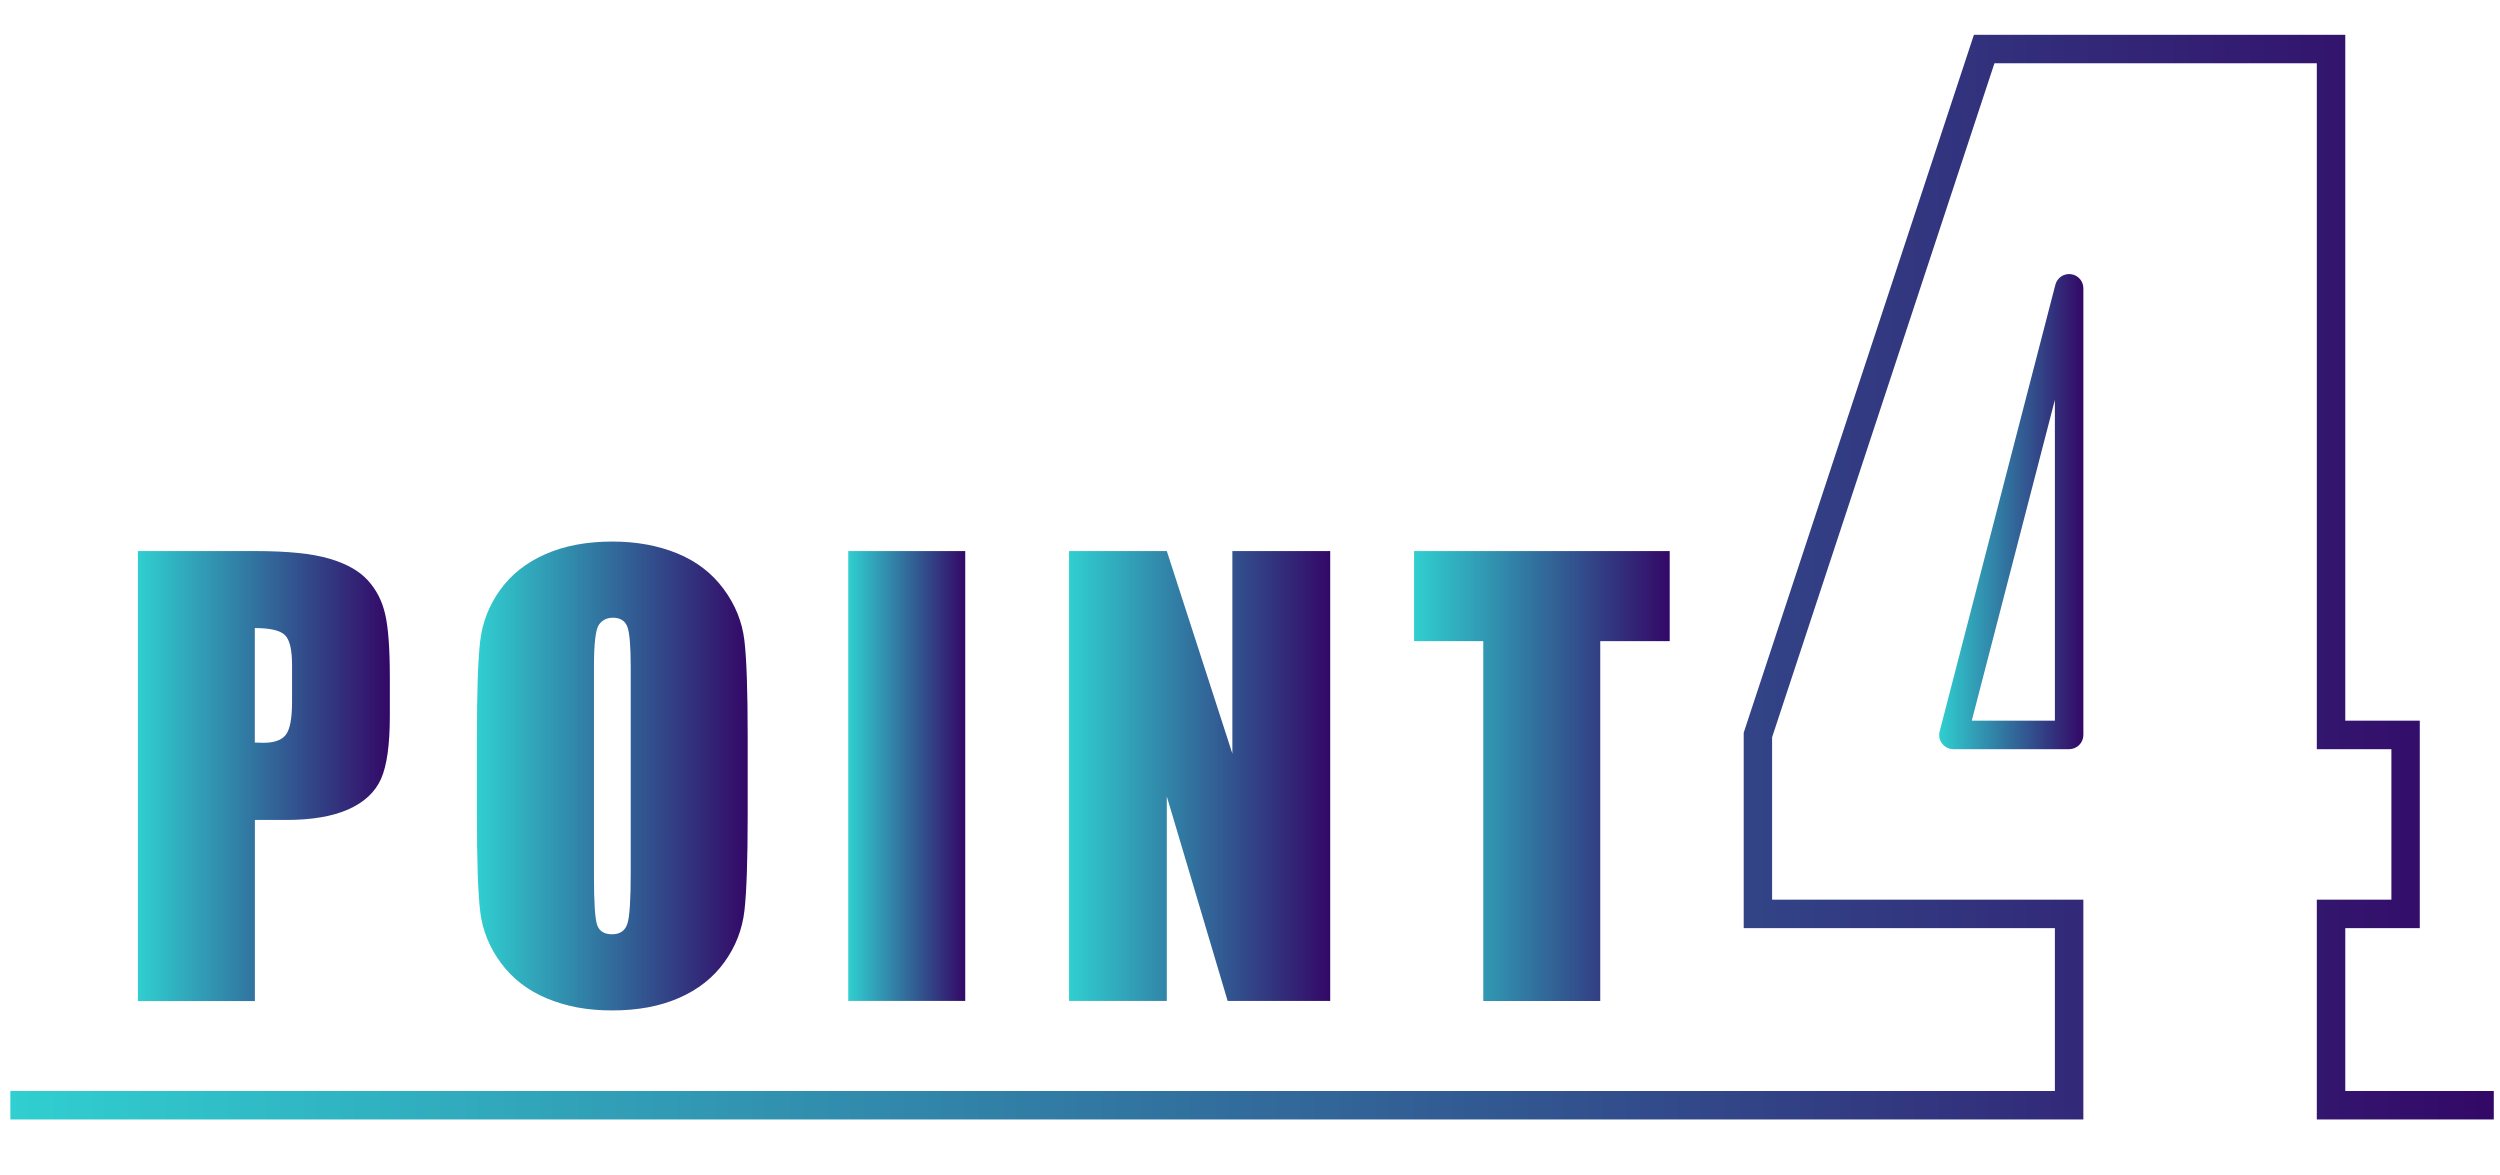
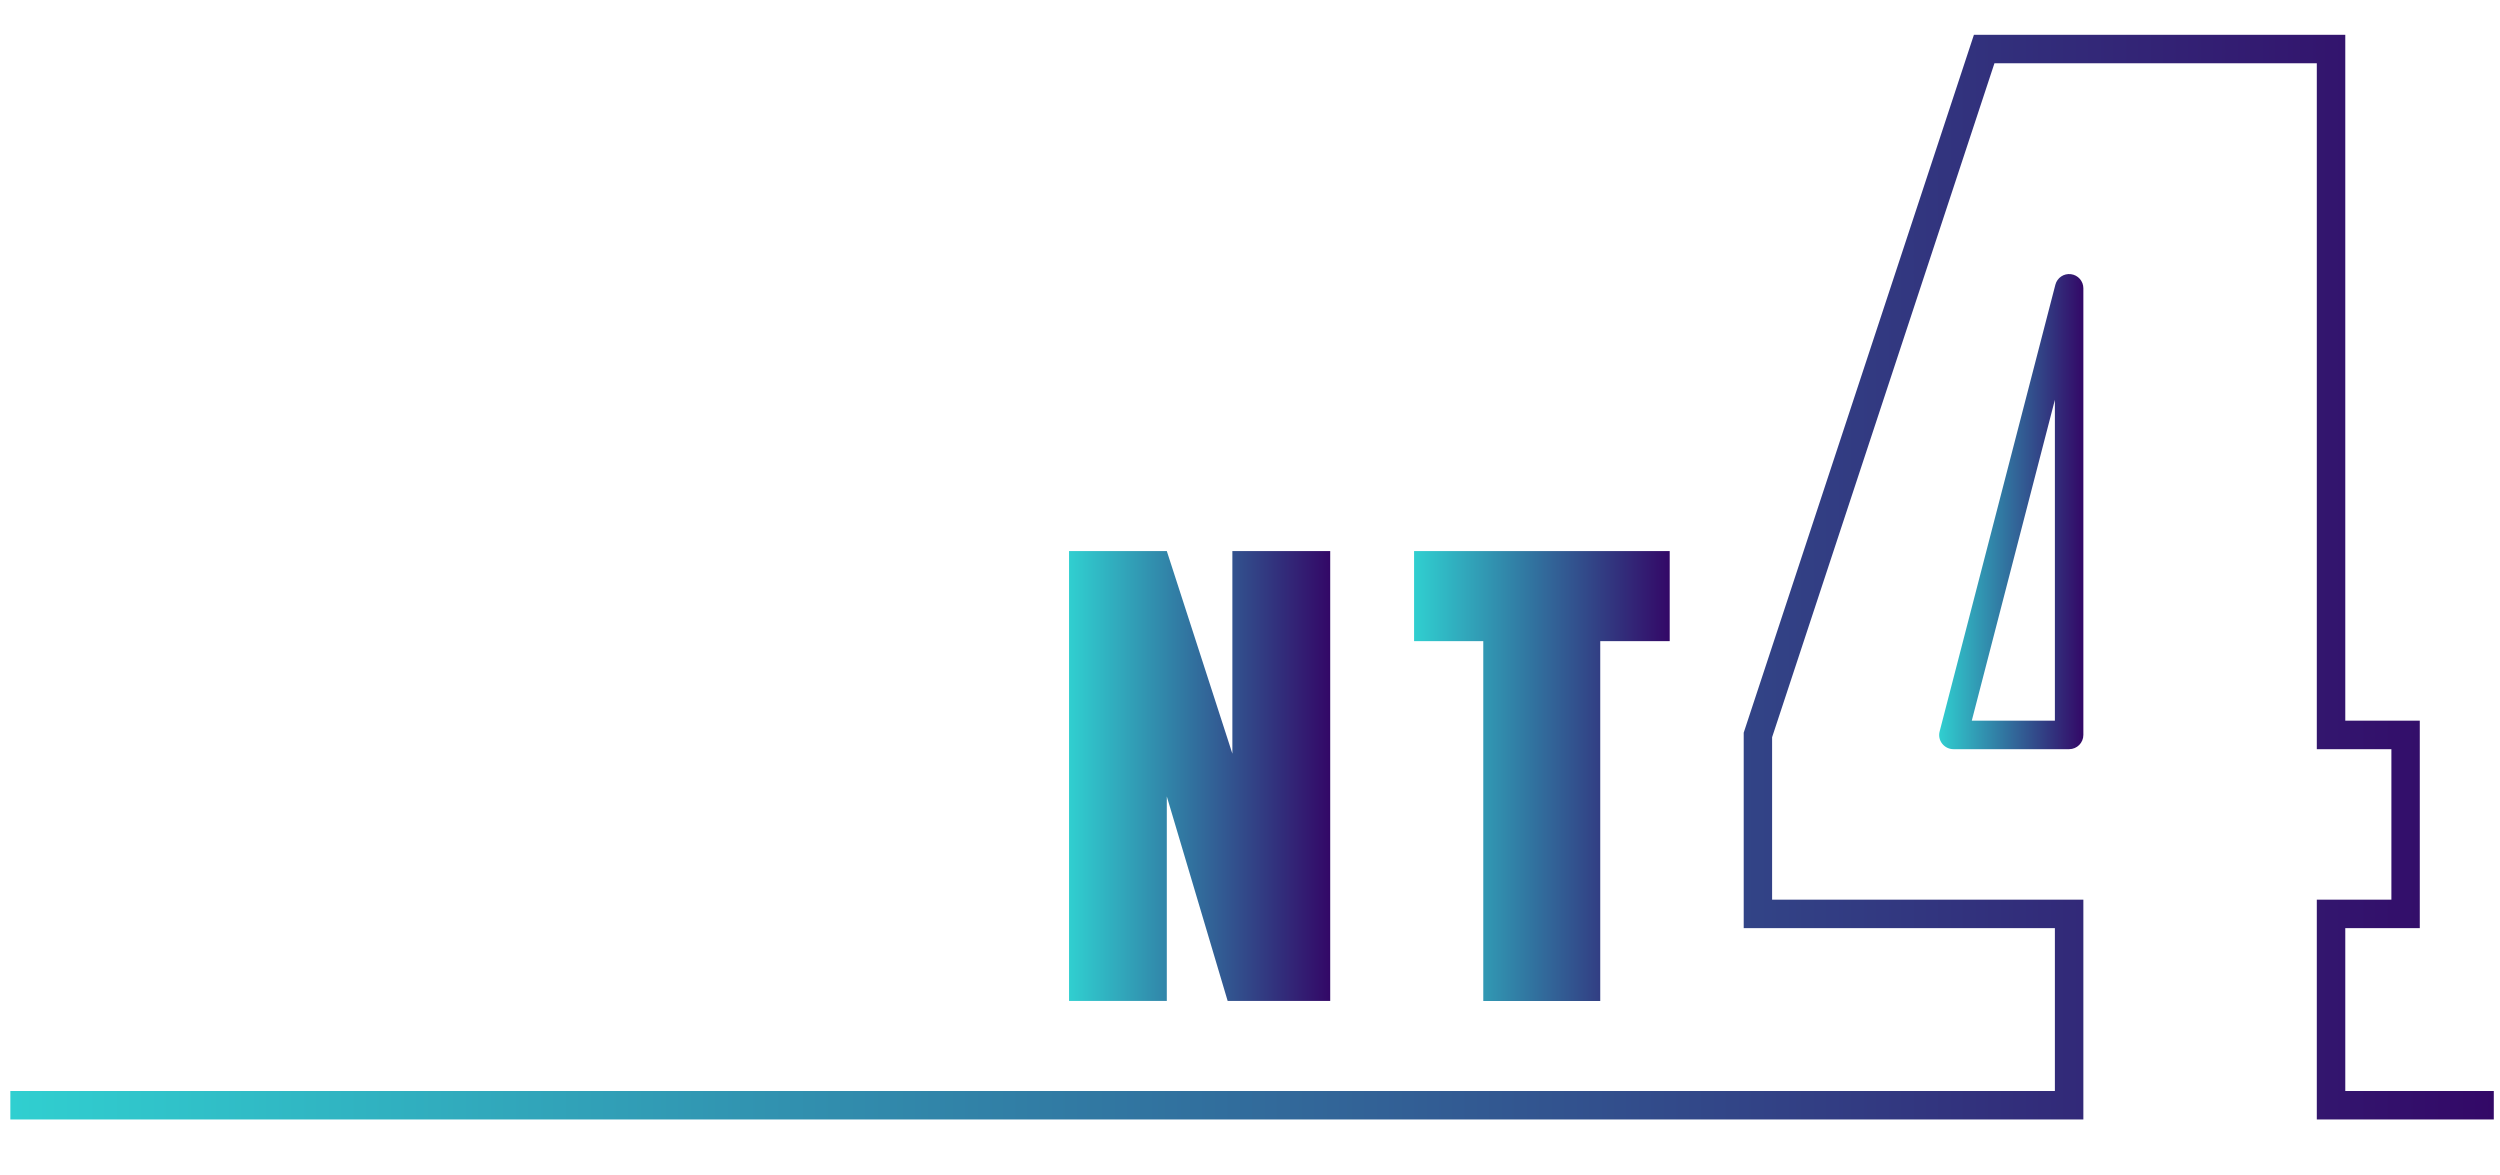
<svg xmlns="http://www.w3.org/2000/svg" xmlns:xlink="http://www.w3.org/1999/xlink" id="_レイヤー_1" viewBox="0 0 302 142">
  <defs>
    <style>.cls-1{fill:url(#_名称未設定グラデーション_28-4);}.cls-1,.cls-2,.cls-3,.cls-4,.cls-5,.cls-6,.cls-7{stroke-width:0px;}.cls-2{fill:url(#_名称未設定グラデーション_28-7);}.cls-3{fill:url(#_名称未設定グラデーション_28-3);}.cls-4{fill:url(#_名称未設定グラデーション_28-6);}.cls-5{fill:url(#_名称未設定グラデーション_28-5);}.cls-6{fill:url(#_名称未設定グラデーション_28-2);}.cls-7{fill:url(#_名称未設定グラデーション_28);}</style>
    <linearGradient id="_名称未設定グラデーション_28" x1="16.65" y1="93.74" x2="47.1" y2="93.74" gradientUnits="userSpaceOnUse">
      <stop offset="0" stop-color="#30cfd0" />
      <stop offset="1" stop-color="#330867" />
    </linearGradient>
    <linearGradient id="_名称未設定グラデーション_28-2" x1="57.63" y1="93.74" x2="90.32" y2="93.74" xlink:href="#_名称未設定グラデーション_28" />
    <linearGradient id="_名称未設定グラデーション_28-3" x1="102.46" x2="116.6" xlink:href="#_名称未設定グラデーション_28" />
    <linearGradient id="_名称未設定グラデーション_28-4" x1="129.14" x2="160.69" xlink:href="#_名称未設定グラデーション_28" />
    <linearGradient id="_名称未設定グラデーション_28-5" x1="170.82" x2="201.7" xlink:href="#_名称未設定グラデーション_28" />
    <linearGradient id="_名称未設定グラデーション_28-6" x1="234.25" y1="61.8" x2="251.67" y2="61.8" xlink:href="#_名称未設定グラデーション_28" />
    <linearGradient id="_名称未設定グラデーション_28-7" x1="1.25" y1="69.71" x2="301.25" y2="69.71" xlink:href="#_名称未設定グラデーション_28" />
  </defs>
-   <path class="cls-7" d="m16.65,66.57h14.23c3.85,0,6.81.3,8.88.91,2.07.6,3.63,1.48,4.67,2.62,1.04,1.14,1.75,2.52,2.11,4.15.37,1.62.55,4.13.55,7.54v4.73c0,3.47-.36,6-1.07,7.59-.72,1.59-2.03,2.81-3.94,3.66-1.91.85-4.41,1.28-7.5,1.28h-3.79v21.88h-14.13v-54.34Zm14.13,9.3v13.83c.4.02.75.03,1.04.03,1.3,0,2.2-.32,2.7-.96.5-.64.76-1.96.76-3.98v-4.46c0-1.86-.29-3.07-.87-3.62-.58-.56-1.79-.84-3.63-.84Z" />
-   <path class="cls-6" d="m90.32,98.39c0,5.46-.13,9.33-.39,11.6-.26,2.27-1.06,4.35-2.42,6.23-1.35,1.88-3.18,3.32-5.49,4.33-2.3,1.01-4.99,1.51-8.06,1.51s-5.52-.48-7.84-1.43c-2.32-.95-4.18-2.38-5.59-4.28-1.41-1.9-2.25-3.97-2.52-6.21-.27-2.24-.4-6.15-.4-11.75v-9.3c0-5.46.13-9.33.39-11.6.26-2.27,1.06-4.35,2.42-6.23,1.35-1.88,3.18-3.32,5.49-4.33,2.3-1.01,4.99-1.51,8.06-1.51,2.91,0,5.52.48,7.84,1.43,2.32.95,4.18,2.38,5.59,4.28,1.41,1.9,2.25,3.97,2.52,6.21.27,2.24.4,6.15.4,11.75v9.3Zm-14.13-17.86c0-2.53-.14-4.15-.42-4.85-.28-.7-.86-1.06-1.73-1.06-.74,0-1.3.29-1.7.86-.39.57-.59,2.25-.59,5.05v25.38c0,3.16.13,5.1.39,5.84.26.74.86,1.11,1.8,1.11s1.58-.42,1.85-1.28c.27-.85.4-2.87.4-6.08v-24.97Z" />
-   <path class="cls-3" d="m116.6,66.57v54.34h-14.13v-54.34h14.13Z" />
  <path class="cls-1" d="m160.69,66.57v54.34h-12.39l-7.35-24.7v24.7h-11.81v-54.34h11.81l7.92,24.47v-24.47h11.81Z" />
  <path class="cls-5" d="m201.7,66.57v10.88h-8.39v43.47h-14.13v-43.47h-8.36v-10.88h30.88Z" />
  <path class="cls-4" d="m249.95,90.5h-13.98c-.53,0-1.03-.25-1.36-.67-.33-.42-.44-.97-.3-1.48l13.98-53.96c.22-.84,1.02-1.38,1.88-1.27.86.11,1.5.84,1.5,1.7v53.96c0,.95-.77,1.72-1.72,1.72Zm-11.76-3.44h10.04v-38.76l-10.04,38.76Z" />
  <polygon class="cls-2" points="301.25 135.23 279.87 135.23 279.87 108.68 288.88 108.68 288.88 90.5 279.87 90.5 279.87 7.64 240.93 7.64 214.07 89.06 214.07 108.68 251.67 108.68 251.67 135.23 1.25 135.23 1.25 131.79 248.23 131.79 248.23 112.12 210.64 112.12 210.64 88.51 238.45 4.2 283.31 4.2 283.31 87.06 292.31 87.06 292.31 112.12 283.31 112.12 283.31 131.79 301.25 131.79 301.25 135.23" />
</svg>